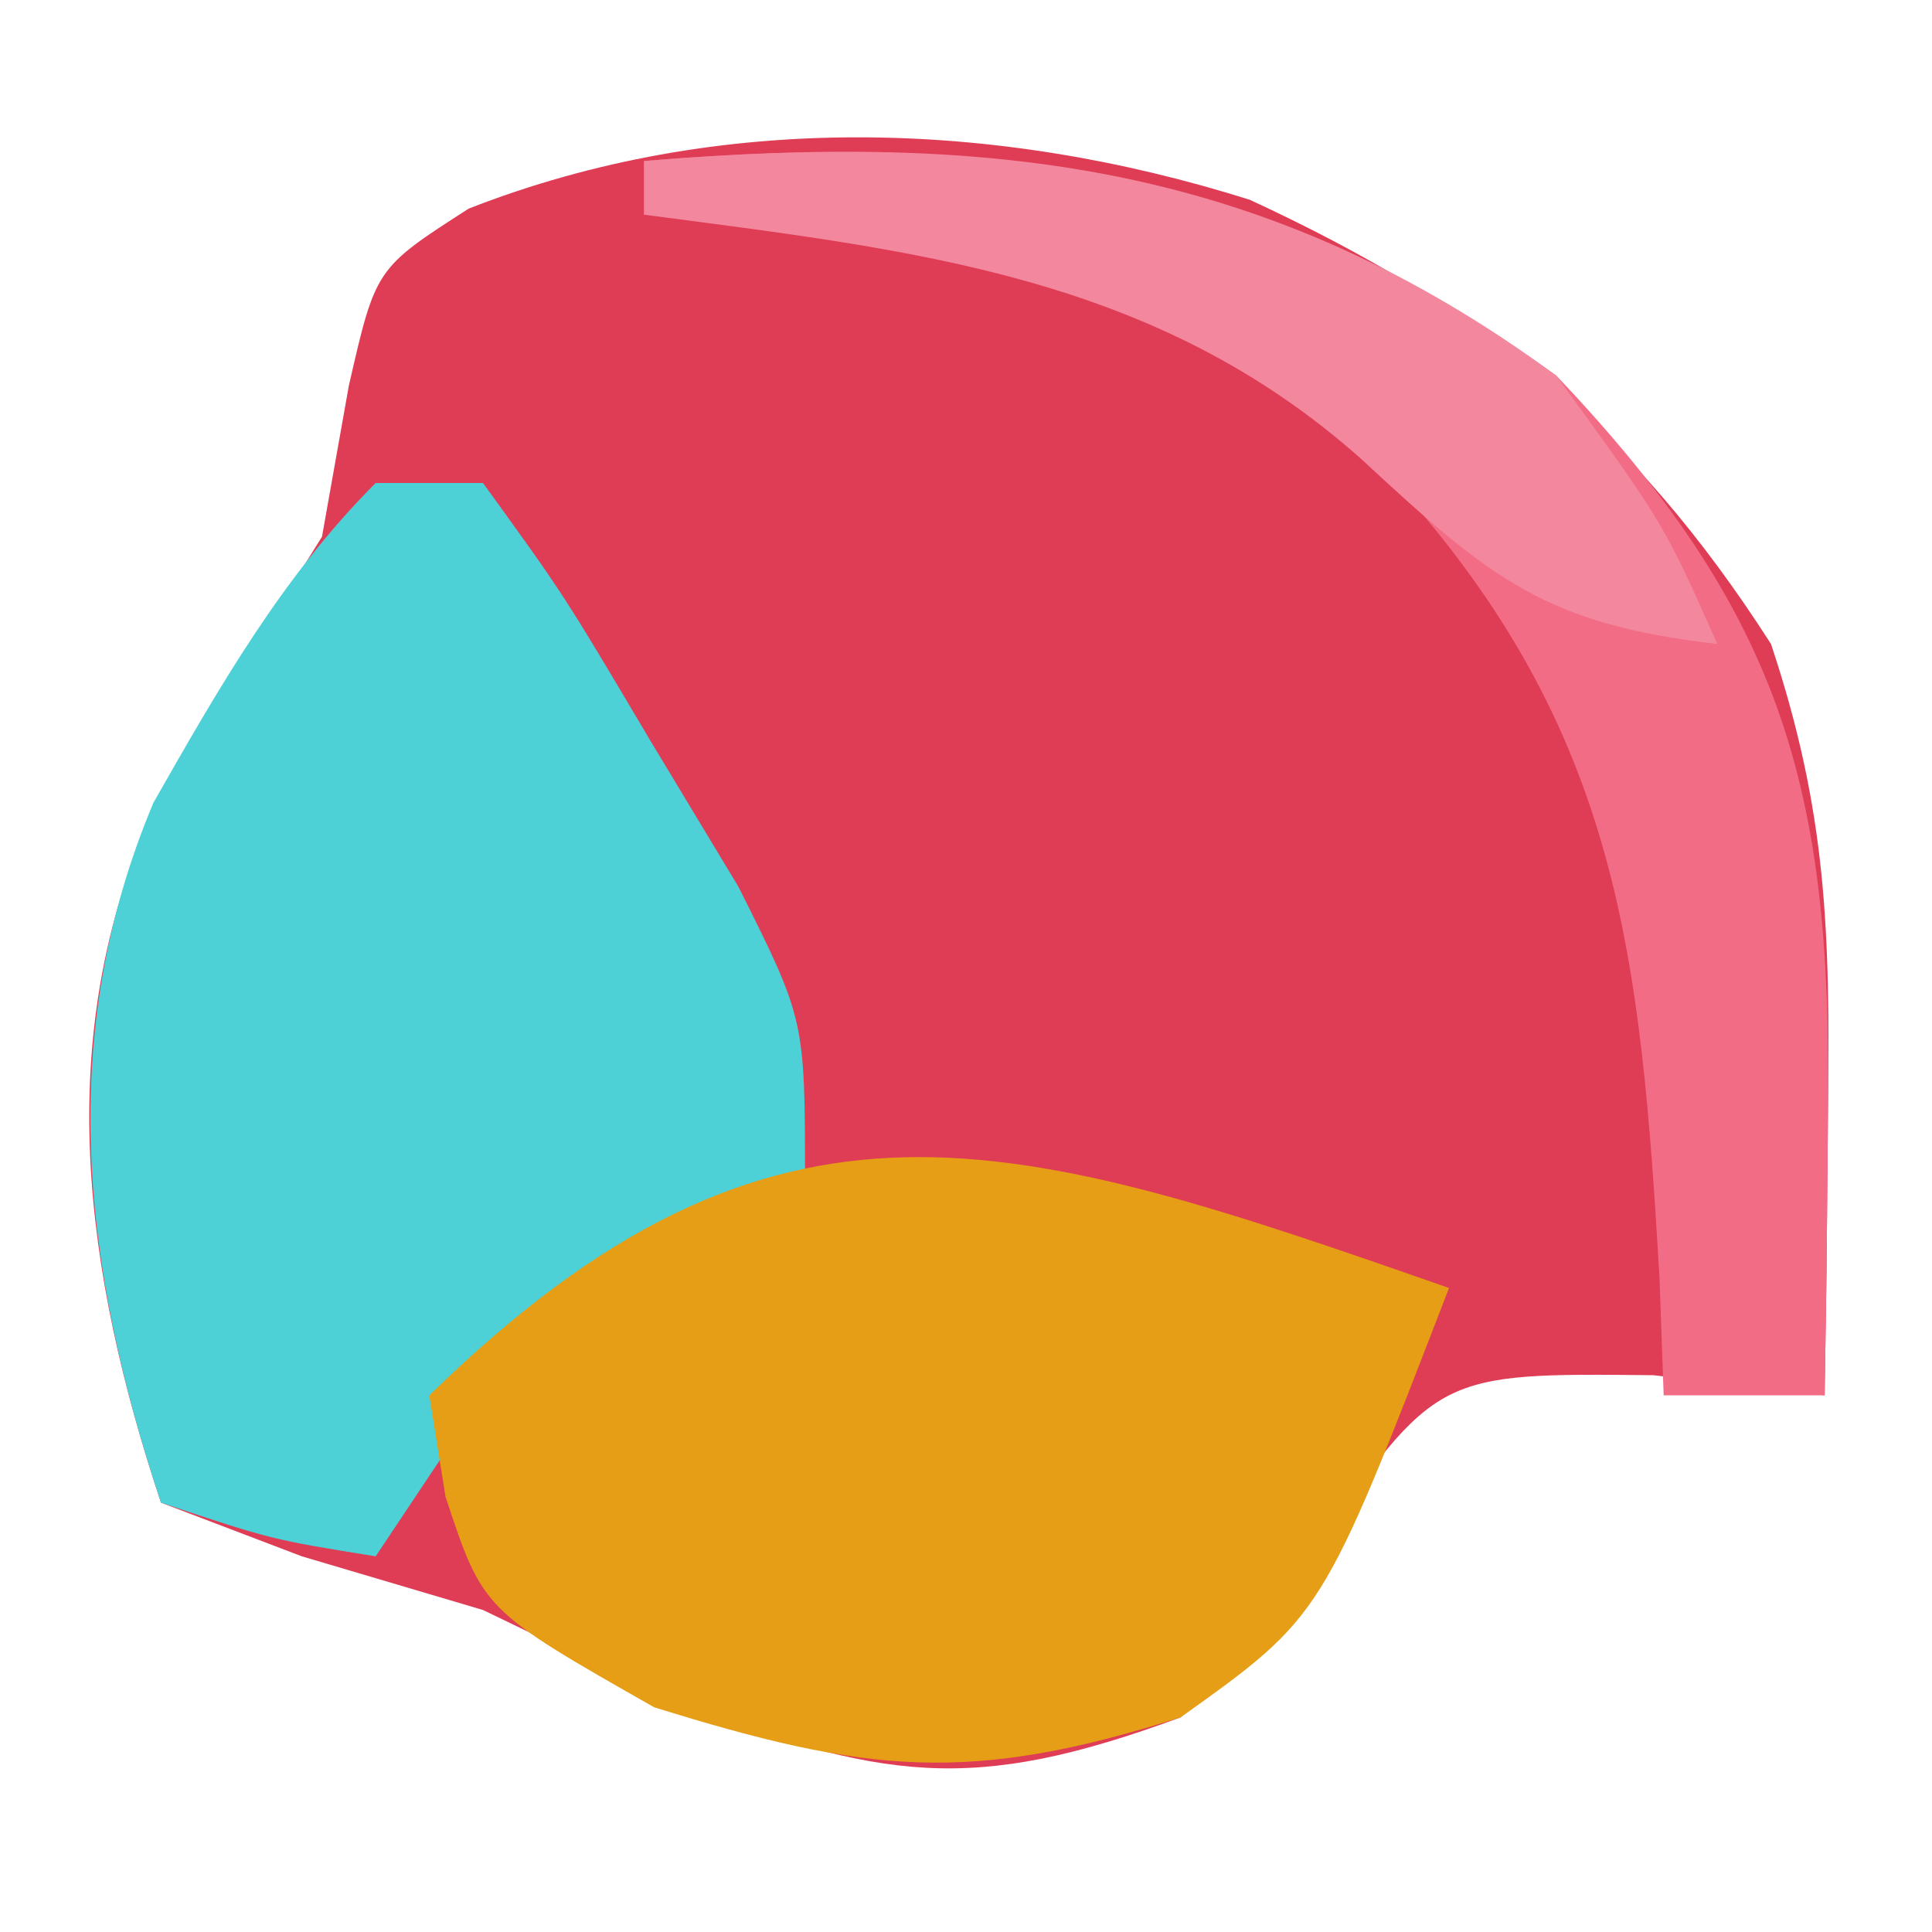
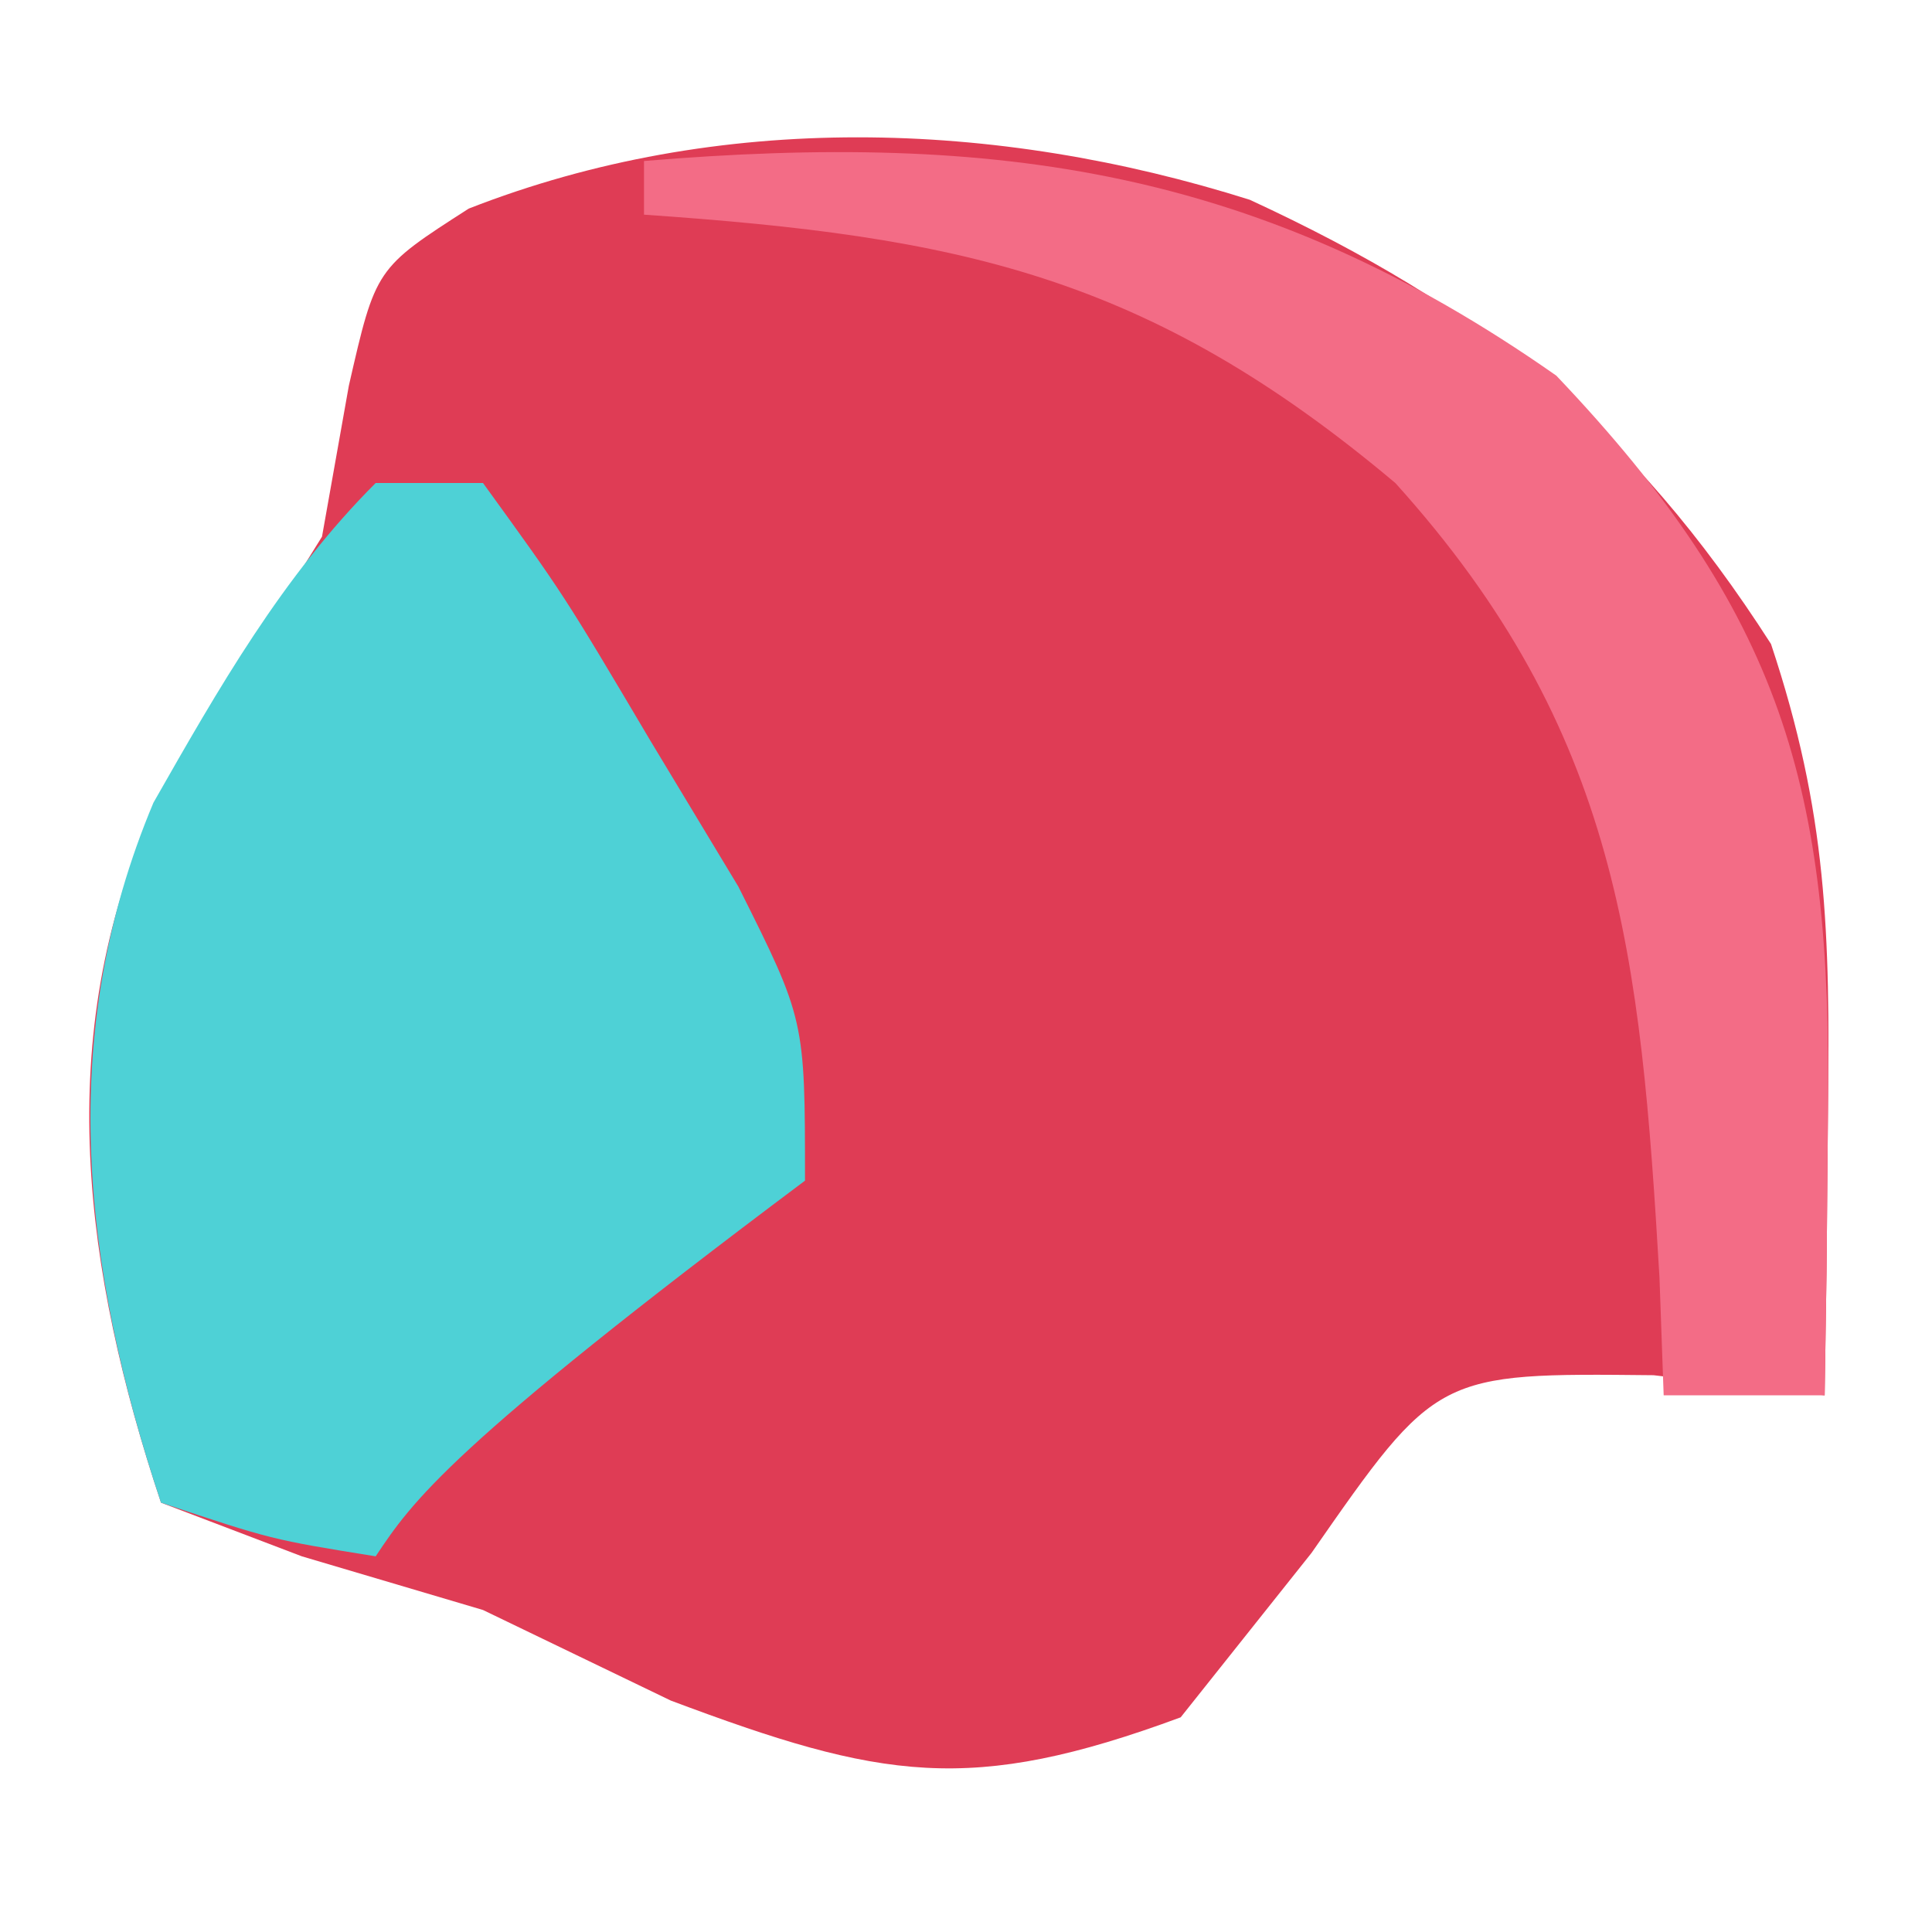
<svg xmlns="http://www.w3.org/2000/svg" version="1.1" width="36" height="36">
  <path d="M0 0 C4.296 1.987 7.114 4.226 9.711 8.277 C10.761 11.427 10.812 13.665 10.773 16.965 C10.764 17.959 10.755 18.953 10.746 19.977 C10.734 20.736 10.723 21.495 10.711 22.277 C9.659 22.154 8.607 22.03 7.523 21.902 C3.484 21.86 3.484 21.86 1.148 25.215 C0.344 26.225 -0.46 27.236 -1.289 28.277 C-5.209 29.726 -6.862 29.438 -10.789 27.965 C-11.944 27.408 -13.099 26.851 -14.289 26.277 C-15.403 25.947 -16.517 25.617 -17.664 25.277 C-18.53 24.947 -19.397 24.617 -20.289 24.277 C-21.722 19.977 -22.332 15.585 -20.43 11.375 C-19.398 9.667 -18.344 7.972 -17.289 6.277 C-17.124 5.349 -16.959 4.421 -16.789 3.465 C-16.289 1.277 -16.289 1.277 -14.555 0.164 C-9.895 -1.66 -4.747 -1.499 0 0 Z " fill="#DF3C55" transform="translate(23.289,3.723)" />
-   <path d="M0 0 C0.66 0 1.32 0 2 0 C3.508 2.082 3.508 2.082 5.125 4.812 C5.664 5.706 6.203 6.599 6.758 7.52 C8 10 8 10 8 13 C6.027 14.373 4.025 15.704 2 17 C1.34 17.99 0.68 18.98 0 20 C-1.938 19.688 -1.938 19.688 -4 19 C-5.468 14.597 -5.961 10.285 -4.141 5.957 C-2.931 3.832 -1.741 1.741 0 0 Z " fill="#4ED1D6" transform="translate(7,9)" />
-   <path d="M0 0 C-2.357 6.112 -2.357 6.112 -5 8 C-8.926 9.249 -10.838 9.05 -14.812 7.812 C-18 6 -18 6 -18.699 3.887 C-18.798 3.264 -18.898 2.641 -19 2 C-12.541 -4.312 -8.152 -2.851 0 0 Z " fill="#E59E16" transform="translate(27,24)" />
+   <path d="M0 0 C0.66 0 1.32 0 2 0 C3.508 2.082 3.508 2.082 5.125 4.812 C5.664 5.706 6.203 6.599 6.758 7.52 C8 10 8 10 8 13 C1.34 17.99 0.68 18.98 0 20 C-1.938 19.688 -1.938 19.688 -4 19 C-5.468 14.597 -5.961 10.285 -4.141 5.957 C-2.931 3.832 -1.741 1.741 0 0 Z " fill="#4ED1D6" transform="translate(7,9)" />
  <path d="M0 0 C6.6 -0.55 11.502 0.144 17 4 C21.21 8.426 22.133 11.682 22.062 17.688 C22.053 18.681 22.044 19.675 22.035 20.699 C22.024 21.458 22.012 22.218 22 23 C21.01 23 20.02 23 19 23 C18.974 22.276 18.948 21.551 18.922 20.805 C18.57 14.808 18.177 10.628 14 6 C9.377 2.113 5.841 1.403 0 1 C0 0.67 0 0.34 0 0 Z " fill="#F36C86" transform="translate(12,3)" />
-   <path d="M0 0 C6.52 -0.543 11.618 0.045 17 4 C19 6.75 19 6.75 20 9 C16.815 8.632 15.792 7.807 13.375 5.562 C9.507 2.114 4.998 1.662 0 1 C0 0.67 0 0.34 0 0 Z " fill="#F2879D" transform="translate(12,3)" />
</svg>